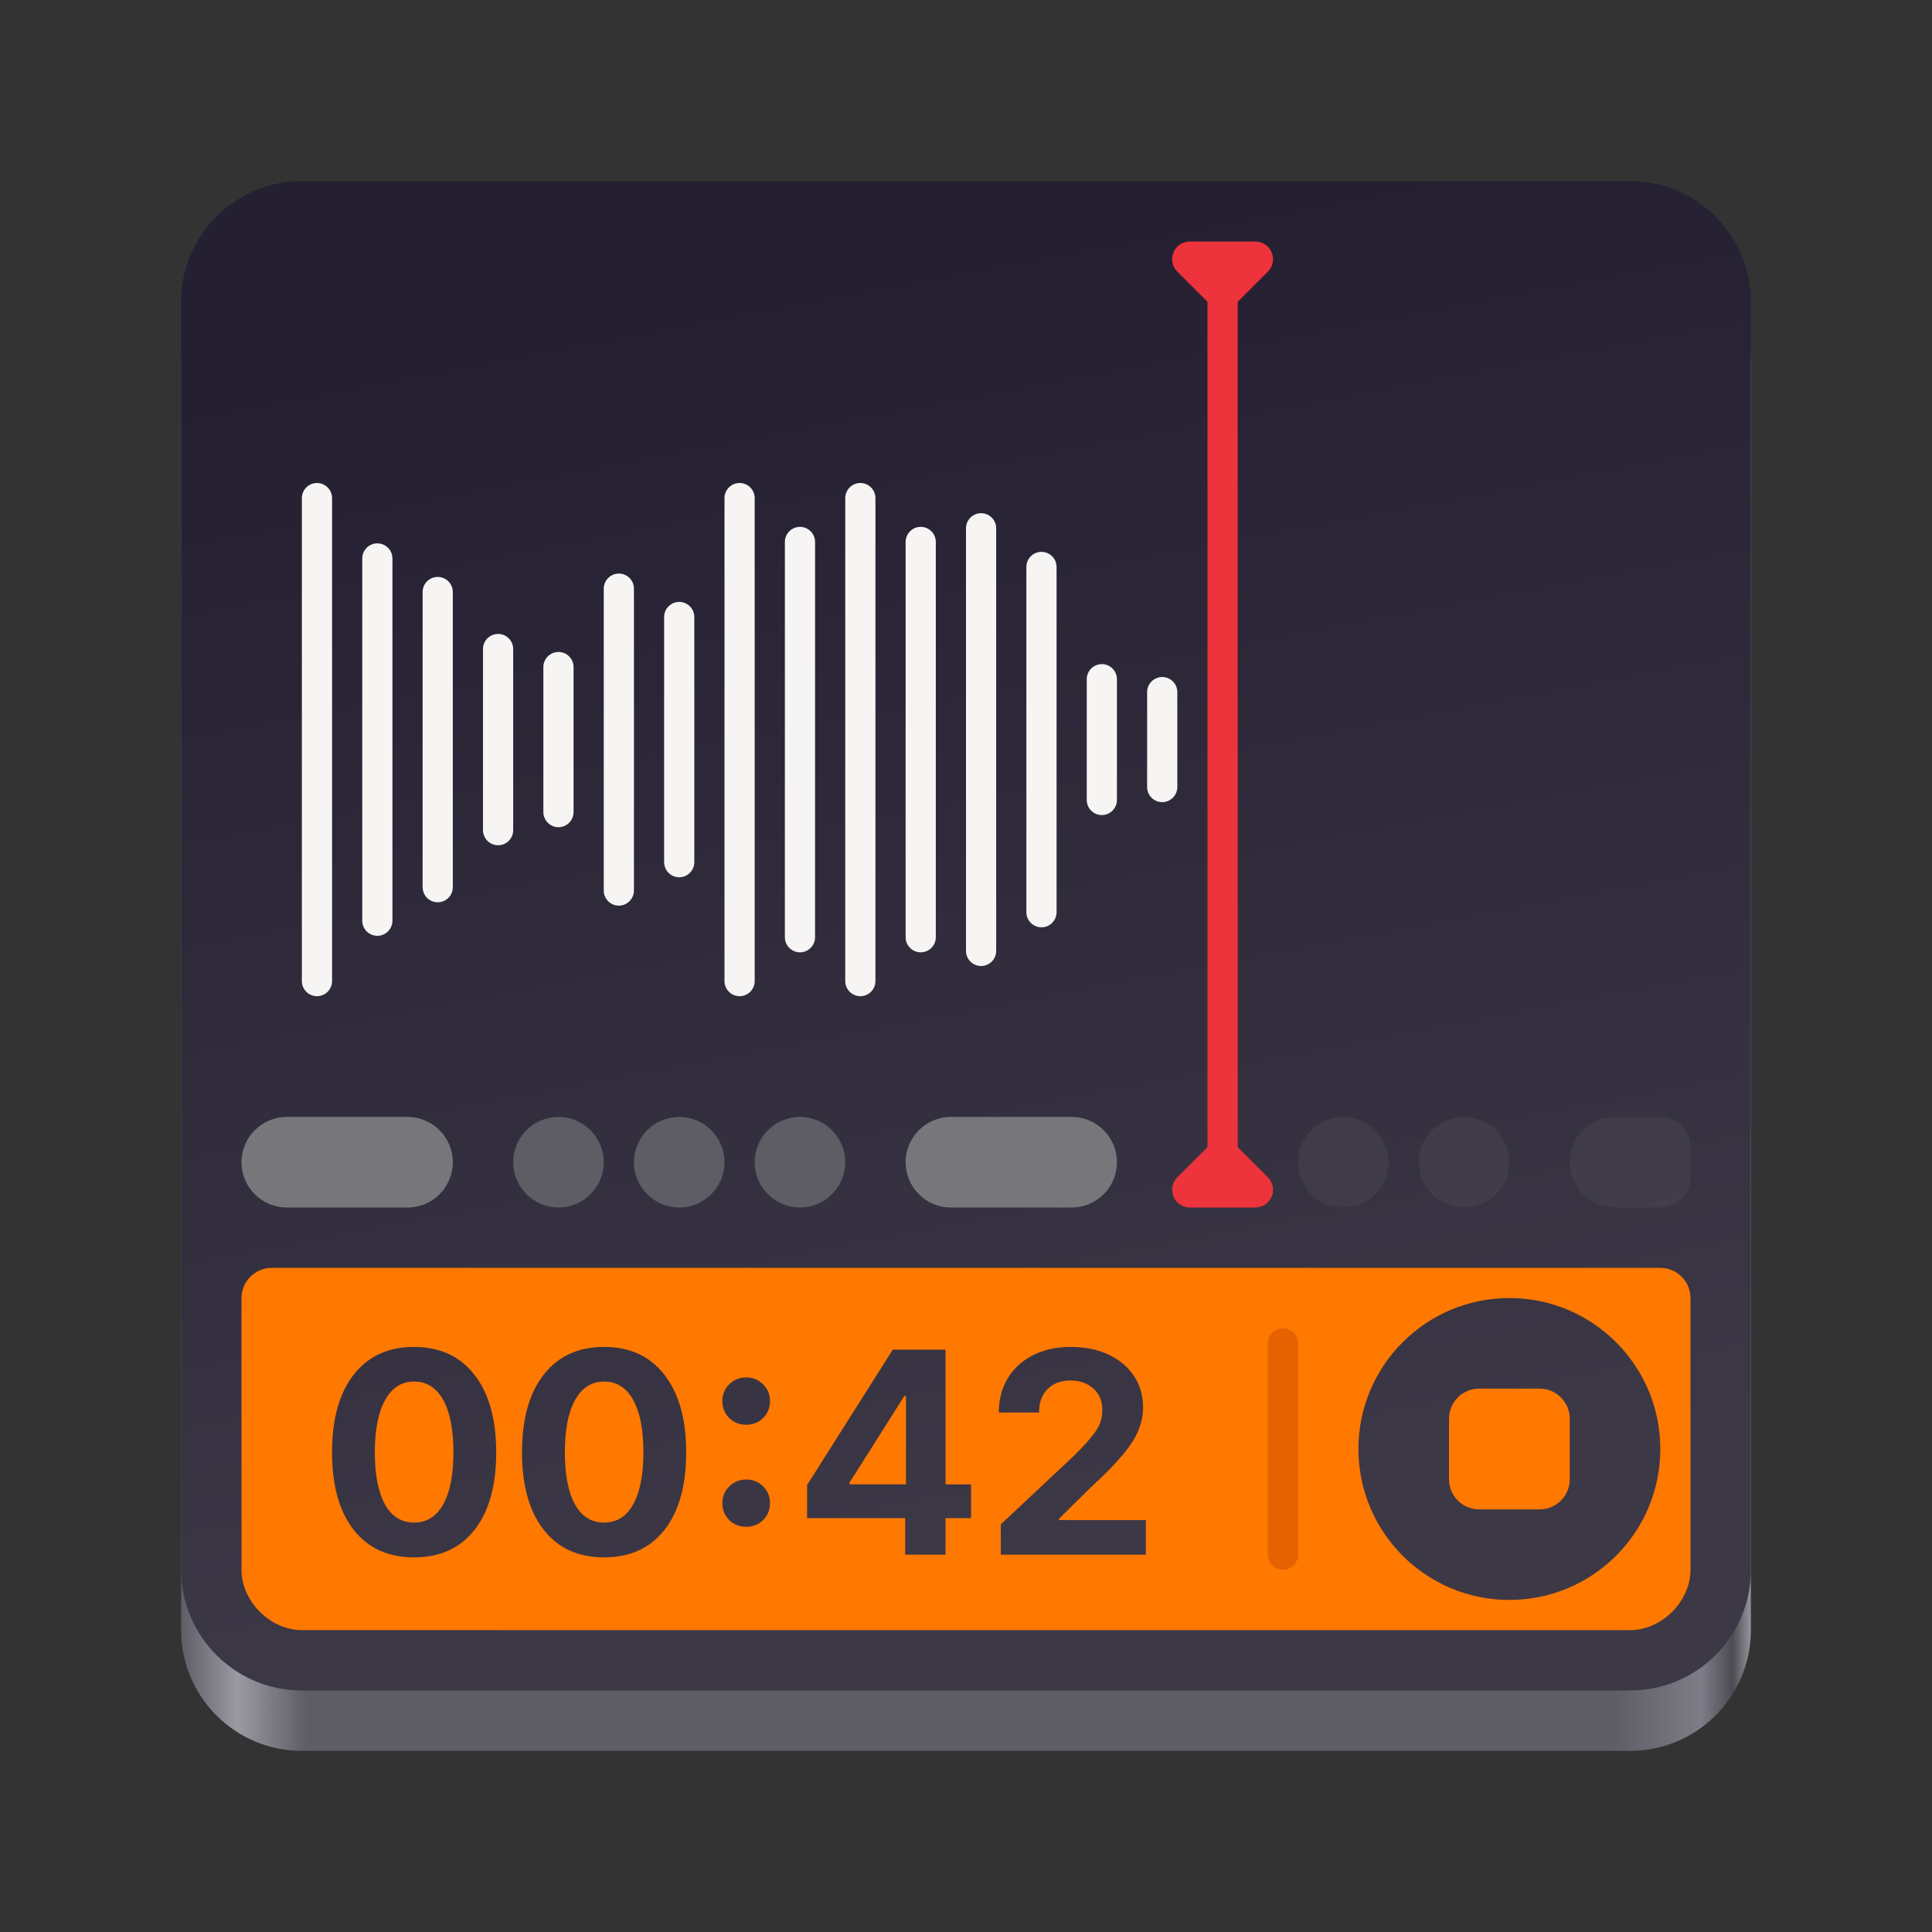
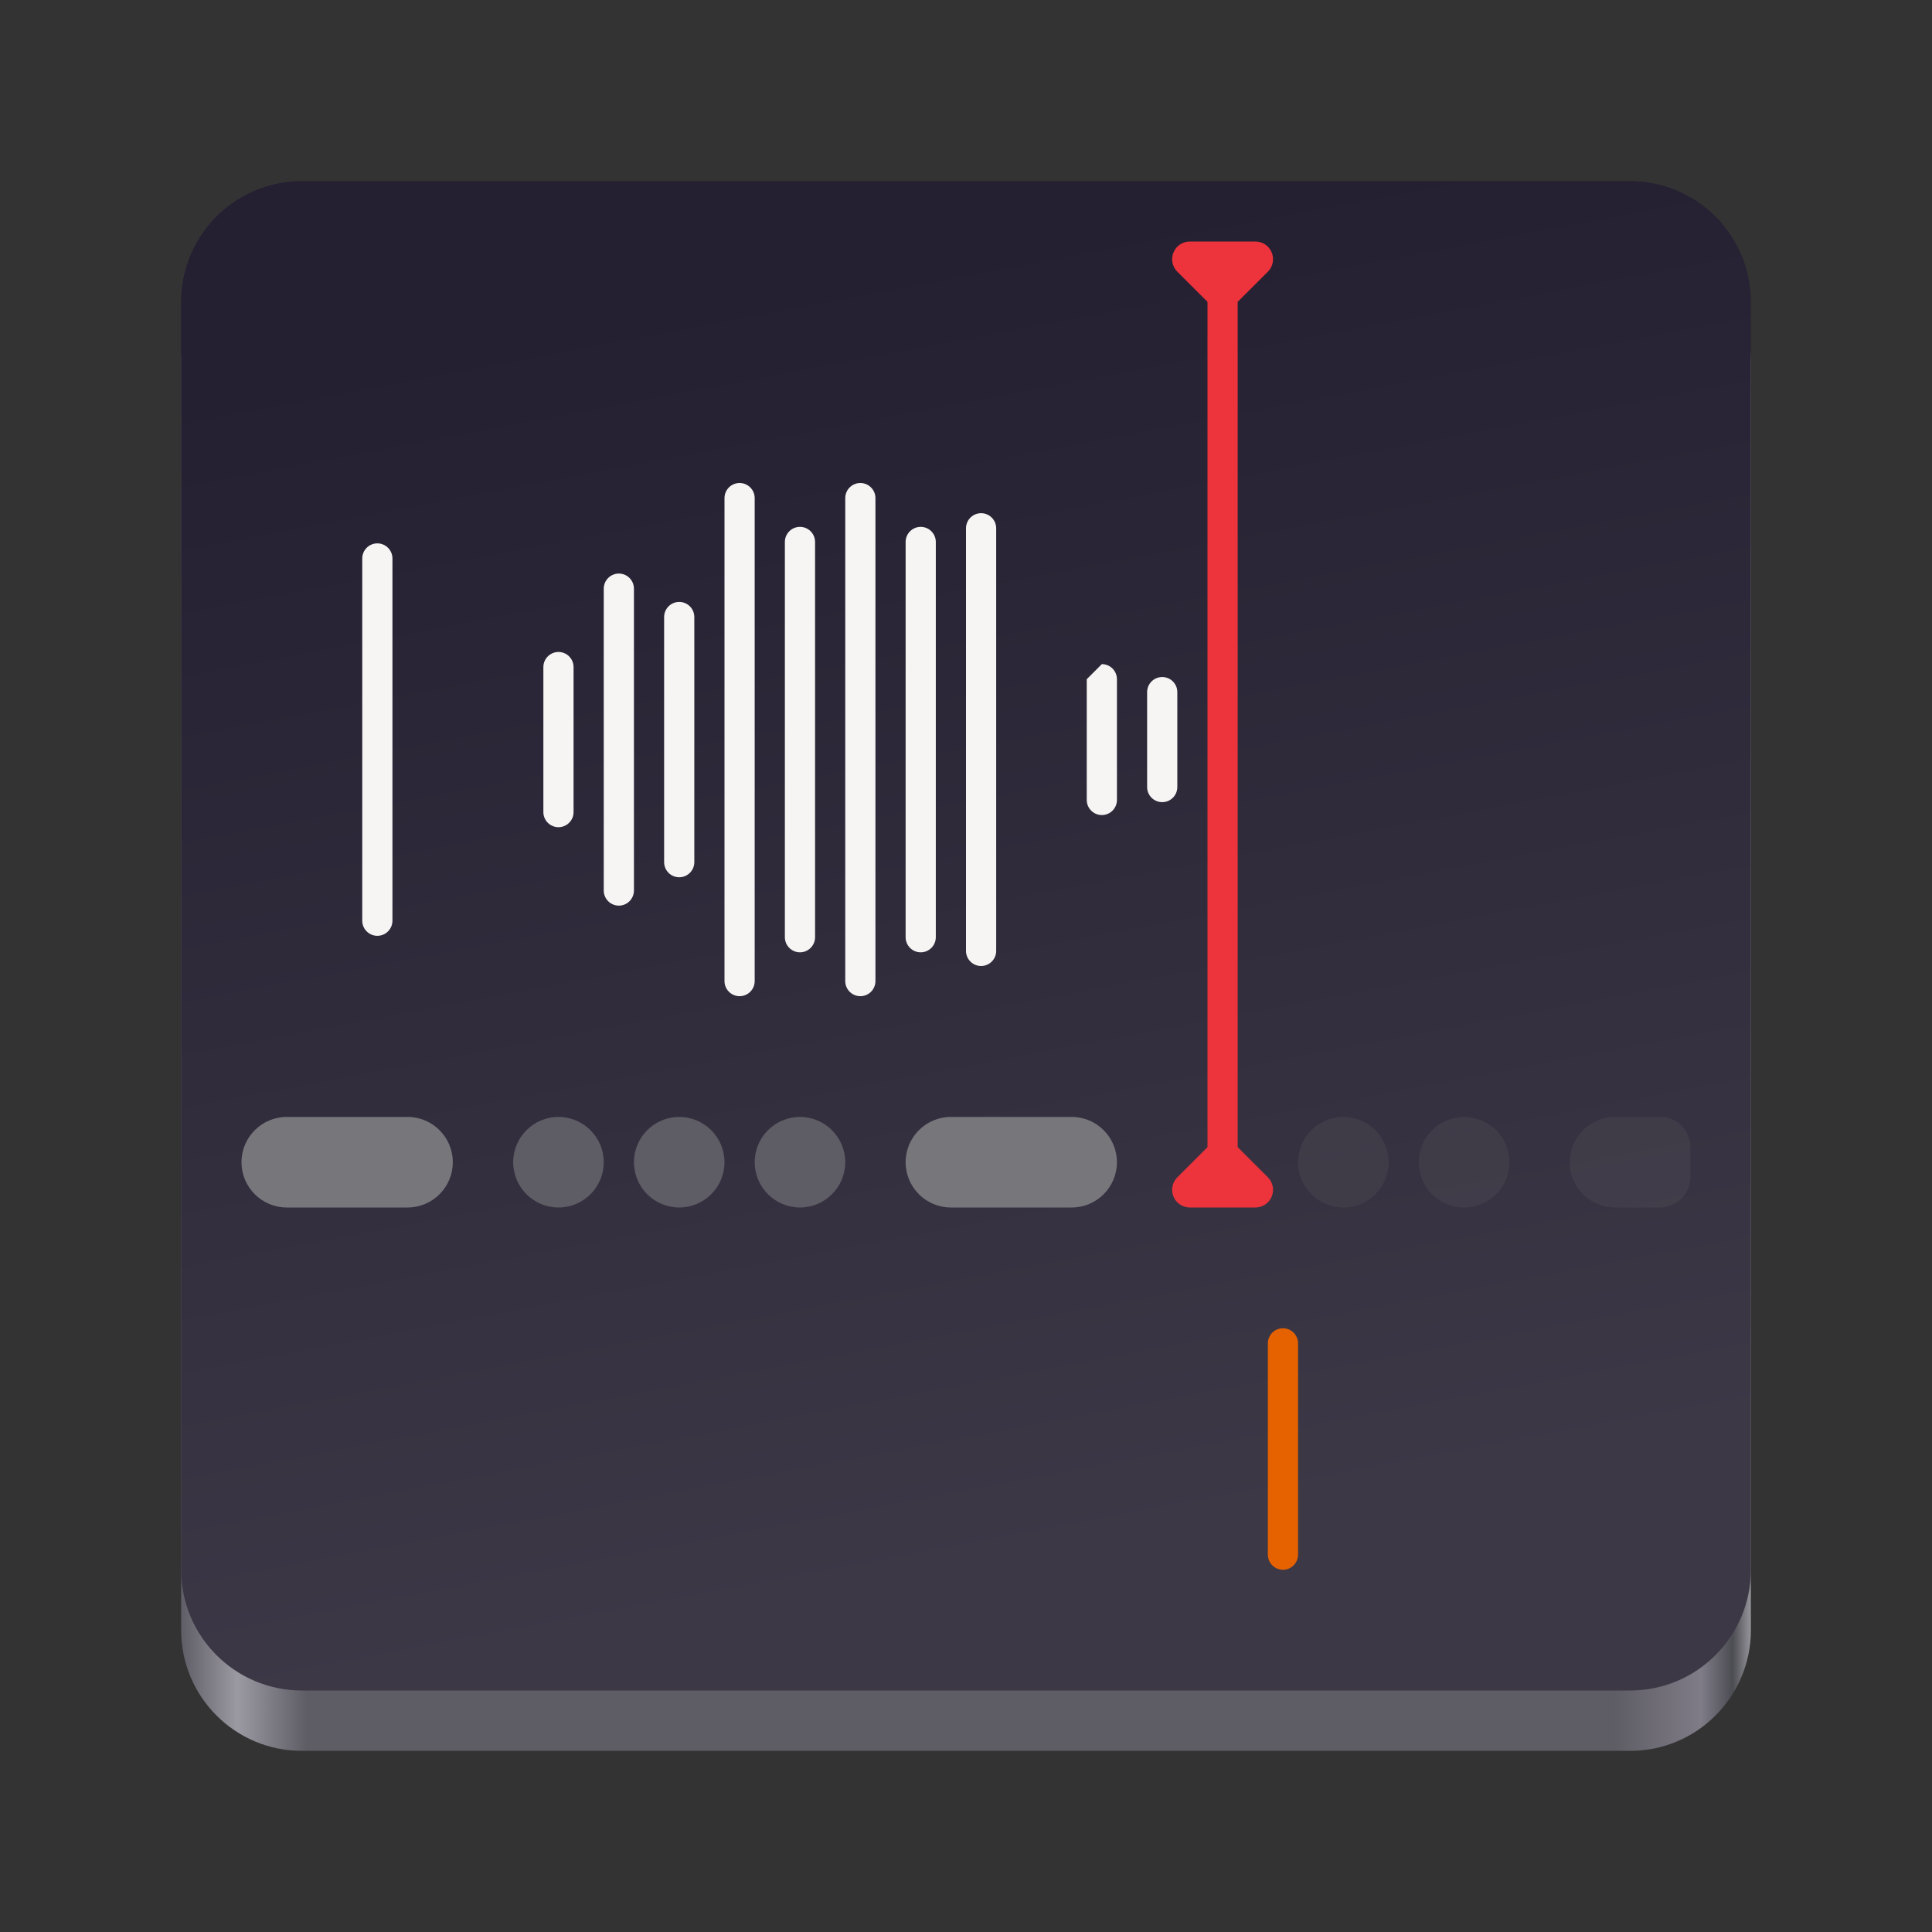
<svg xmlns="http://www.w3.org/2000/svg" height="128px" viewBox="0 0 128 128" width="128px">
  <rect x="0" y="0" width="128" height="128" fill="#333333" stroke="none" />
  <linearGradient id="a" gradientUnits="userSpaceOnUse" x1="11.954" x2="117" y1="114" y2="114">
    <stop offset="0" stop-color="#5e5c64" />
    <stop offset="0.036" stop-color="#9b99a2" />
    <stop offset="0.08" stop-color="#5e5c64" />
    <stop offset="0.904" stop-color="#5e5c64" />
    <stop offset="0.959" stop-color="#7f7c87" />
    <stop offset="0.979" stop-color="#4c4c53" />
    <stop offset="1" stop-color="#d3d2d7" />
  </linearGradient>
  <linearGradient id="b" gradientUnits="userSpaceOnUse" x1="48" x2="64" y1="19.229" y2="104">
    <stop offset="0" stop-color="#241f31" />
    <stop offset="1" stop-color="#3d3846" />
  </linearGradient>
  <path d="m 20 16 h 88 c 4.418 0 8 3.582 8 8 v 84 c 0 4.418 -3.582 8 -8 8 h -88 c -4.418 0 -8 -3.582 -8 -8 v -84 c 0 -4.418 3.582 -8 8 -8 z m 0 0" fill="url(#a)" />
  <path d="m 20 12 h 88 c 4.418 0 8 3.582 8 8 v 84 c 0 4.418 -3.582 8 -8 8 h -88 c -4.418 0 -8 -3.582 -8 -8 v -84 c 0 -4.418 3.582 -8 8 -8 z m 0 0" fill="url(#b)" />
  <path d="m 20 15.922 c -2.328 0 -4.078 1.75 -4.078 4.078 v 84 c 0 2.328 1.75 4.078 4.078 4.078 h 88 c 2.328 0 4.078 -1.75 4.078 -4.078 v -84 c 0 -2.328 -1.75 -4.078 -4.078 -4.078 z m 0 0" fill="url(#b)" />
-   <path d="m 18 84 c -1.105 0 -2 0.895 -2 2 v 18 c 0 2.094 1.906 4 4 4 h 88 c 2.094 0 4 -1.906 4 -4 v -18 c 0 -1.105 -0.895 -2 -2 -2 z m 82 2 c 5.523 0 10 4.477 10 10 s -4.477 10 -10 10 s -10 -4.477 -10 -10 s 4.477 -10 10 -10 z m -72.57 3.238 c 1.715 0 3.051 0.613 4.004 1.848 c 0.961 1.227 1.441 2.938 1.441 5.133 c 0 2.199 -0.477 3.91 -1.43 5.133 c -0.957 1.219 -2.293 1.828 -4.016 1.828 c -1.711 0 -3.043 -0.609 -4 -1.828 c -0.953 -1.223 -1.43 -2.934 -1.43 -5.133 s 0.477 -3.914 1.43 -5.141 c 0.961 -1.227 2.293 -1.84 4 -1.84 z m 12.59 0 c 1.715 0 3.047 0.613 4 1.848 c 0.961 1.227 1.441 2.938 1.441 5.133 c 0 2.199 -0.477 3.91 -1.43 5.133 c -0.957 1.219 -2.293 1.828 -4.012 1.828 c -1.715 0 -3.047 -0.609 -4 -1.828 c -0.957 -1.223 -1.434 -2.934 -1.434 -5.133 s 0.477 -3.914 1.434 -5.141 s 2.293 -1.84 4 -1.84 z m 30.926 0 c 0.961 0 1.797 0.172 2.516 0.52 c 0.719 0.34 1.273 0.809 1.668 1.41 c 0.402 0.602 0.602 1.293 0.602 2.078 c 0 0.504 -0.102 1.004 -0.301 1.496 c -0.195 0.492 -0.547 1.043 -1.055 1.656 c -0.508 0.609 -1.227 1.34 -2.156 2.188 l -2.051 2.027 v 0.098 h 5.746 v 2.289 h -9.609 v -2.008 l 4.812 -4.512 c 0.617 -0.598 1.086 -1.121 1.414 -1.566 c 0.336 -0.449 0.5 -0.945 0.5 -1.496 c 0 -0.605 -0.199 -1.082 -0.602 -1.43 c -0.395 -0.352 -0.895 -0.527 -1.504 -0.527 c -0.629 0 -1.137 0.188 -1.52 0.562 c -0.379 0.379 -0.566 0.898 -0.566 1.559 h -2.664 c 0 -0.879 0.203 -1.645 0.605 -2.293 c 0.406 -0.656 0.969 -1.164 1.688 -1.516 c 0.715 -0.359 1.539 -0.535 2.477 -0.535 z m -11.797 0.18 h 3.496 v 8.926 h 1.691 v 2.238 h -1.691 v 2.418 h -2.676 v -2.418 h -6.496 v -2.195 z m 38.852 2.582 c -1.109 0 -2 0.891 -2 2 v 4 c 0 1.109 0.891 2 2 2 h 4 c 1.109 0 2 -0.891 2 -2 v -4 c 0 -1.109 -0.891 -2 -2 -2 z m -48.562 -0.742 c 0.441 0 0.816 0.152 1.117 0.457 c 0.305 0.297 0.457 0.668 0.457 1.113 s -0.152 0.816 -0.457 1.121 c -0.301 0.297 -0.676 0.445 -1.117 0.445 c -0.445 0 -0.82 -0.148 -1.125 -0.445 c -0.301 -0.305 -0.457 -0.676 -0.457 -1.121 s 0.156 -0.816 0.457 -1.113 c 0.305 -0.305 0.68 -0.457 1.125 -0.457 z m -22.008 0.273 c -0.832 0 -1.469 0.414 -1.918 1.23 c -0.453 0.816 -0.68 1.969 -0.68 3.457 s 0.223 2.637 0.668 3.445 c 0.449 0.809 1.094 1.211 1.93 1.211 c 0.84 0 1.484 -0.402 1.934 -1.211 c 0.453 -0.809 0.676 -1.957 0.676 -3.445 c 0 -1.496 -0.223 -2.652 -0.676 -3.465 c -0.449 -0.812 -1.094 -1.223 -1.934 -1.223 z m 12.59 0 c -0.832 0 -1.473 0.414 -1.926 1.23 c -0.449 0.816 -0.672 1.969 -0.672 3.457 s 0.223 2.637 0.664 3.445 c 0.453 0.809 1.094 1.211 1.934 1.211 c 0.84 0 1.48 -0.402 1.93 -1.211 c 0.453 -0.809 0.676 -1.957 0.676 -3.445 c 0 -1.496 -0.223 -2.652 -0.676 -3.465 c -0.449 -0.812 -1.09 -1.223 -1.93 -1.223 z m 19.898 0.949 l -3.637 5.75 v 0.113 h 3.742 v -5.863 z m -10.48 5.543 c 0.441 0 0.816 0.152 1.117 0.457 c 0.305 0.297 0.457 0.664 0.457 1.109 c 0 0.445 -0.152 0.816 -0.457 1.121 c -0.301 0.297 -0.676 0.445 -1.117 0.445 c -0.445 0 -0.82 -0.148 -1.125 -0.445 c -0.301 -0.305 -0.457 -0.676 -0.457 -1.121 c 0 -0.445 0.156 -0.812 0.457 -1.109 c 0.305 -0.305 0.68 -0.457 1.125 -0.457 z m 0 0" fill="#ff7800" />
  <path d="m 85 88 c 0.551 0 1 0.449 1 1 v 14 c 0 0.551 -0.449 1 -1 1 s -1 -0.449 -1 -1 v -14 c 0 -0.551 0.449 -1 1 -1 z m 0 0" fill="#e66100" />
  <path d="m 25 36 c 0.551 0 1 0.449 1 1 v 24 c 0 0.551 -0.449 1 -1 1 s -1 -0.449 -1 -1 v -24 c 0 -0.551 0.449 -1 1 -1 z m 0 0" fill="#f6f5f4" />
-   <path d="m 33 42 c 0.551 0 1 0.449 1 1 v 12 c 0 0.551 -0.449 1 -1 1 s -1 -0.449 -1 -1 v -12 c 0 -0.551 0.449 -1 1 -1 z m 0 0" fill="#f6f5f4" />
  <path d="m 41 38 c 0.551 0 1 0.449 1 1 v 20 c 0 0.551 -0.449 1 -1 1 s -1 -0.449 -1 -1 v -20 c 0 -0.551 0.449 -1 1 -1 z m 0 0" fill="#f6f5f4" />
  <path d="m 49 32 c 0.551 0 1 0.449 1 1 v 32 c 0 0.551 -0.449 1 -1 1 s -1 -0.449 -1 -1 v -32 c 0 -0.551 0.449 -1 1 -1 z m 0 0" fill="#f6f5f4" />
  <path d="m 57 32 c 0.551 0 1 0.449 1 1 v 32 c 0 0.551 -0.449 1 -1 1 s -1 -0.449 -1 -1 v -32 c 0 -0.551 0.449 -1 1 -1 z m 0 0" fill="#f6f5f4" />
  <path d="m 65 34 c 0.551 0 1 0.449 1 1 v 28 c 0 0.551 -0.449 1 -1 1 s -1 -0.449 -1 -1 v -28 c 0 -0.551 0.449 -1 1 -1 z m 0 0" fill="#f6f5f4" />
-   <path d="m 73 44 c 0.551 0 1 0.449 1 1 v 8 c 0 0.551 -0.449 1 -1 1 s -1 -0.449 -1 -1 v -8 c 0 -0.551 0.449 -1 1 -1 z m 0 0" fill="#f6f5f4" />
+   <path d="m 73 44 c 0.551 0 1 0.449 1 1 v 8 c 0 0.551 -0.449 1 -1 1 s -1 -0.449 -1 -1 v -8 z m 0 0" fill="#f6f5f4" />
  <path d="m 78.828 16 c -0.473 0 -0.902 0.285 -1.082 0.723 c -0.18 0.438 -0.082 0.941 0.254 1.277 l 2 2 v 56 l -2 2 c -0.336 0.336 -0.434 0.84 -0.254 1.277 c 0.18 0.438 0.609 0.723 1.082 0.723 h 4.344 c 0.473 0 0.902 -0.285 1.082 -0.723 c 0.18 -0.438 0.082 -0.941 -0.254 -1.277 l -2 -2 v -56 l 2 -2 c 0.336 -0.336 0.434 -0.84 0.254 -1.277 c -0.18 -0.438 -0.609 -0.723 -1.082 -0.723 z m 0 0" fill="#ed333b" />
  <path d="m 19 74 h 8 c 1.656 0 3 1.344 3 3 s -1.344 3 -3 3 h -8 c -1.656 0 -3 -1.344 -3 -3 s 1.344 -3 3 -3 z m 0 0" fill="#77767b" />
  <g fill="#f6f5f4">
-     <path d="m 21 32 c 0.551 0 1 0.449 1 1 v 32 c 0 0.551 -0.449 1 -1 1 s -1 -0.449 -1 -1 v -32 c 0 -0.551 0.449 -1 1 -1 z m 0 0" />
-     <path d="m 29 38.223 c 0.551 0 1 0.445 1 1 v 19.555 c 0 0.555 -0.449 1 -1 1 s -1 -0.445 -1 -1 v -19.555 c 0 -0.555 0.449 -1 1 -1 z m 0 0" />
    <path d="m 37 43.195 c 0.551 0 1 0.449 1 1 v 9.609 c 0 0.551 -0.449 1 -1 1 s -1 -0.449 -1 -1 v -9.609 c 0 -0.551 0.449 -1 1 -1 z m 0 0" />
    <path d="m 45 39.879 c 0.551 0 1 0.449 1 1 v 16.242 c 0 0.551 -0.449 1 -1 1 s -1 -0.449 -1 -1 v -16.242 c 0 -0.551 0.449 -1 1 -1 z m 0 0" />
    <path d="m 53 34.906 c 0.551 0 1 0.449 1 1 v 26.188 c 0 0.551 -0.449 1 -1 1 s -1 -0.449 -1 -1 v -26.188 c 0 -0.551 0.449 -1 1 -1 z m 0 0" />
    <path d="m 61 34.906 c 0.551 0 1 0.449 1 1 v 26.188 c 0 0.551 -0.449 1 -1 1 s -1 -0.449 -1 -1 v -26.188 c 0 -0.551 0.449 -1 1 -1 z m 0 0" />
-     <path d="m 69 36.562 c 0.551 0 1 0.449 1 1 v 22.875 c 0 0.551 -0.449 1 -1 1 s -1 -0.449 -1 -1 v -22.875 c 0 -0.551 0.449 -1 1 -1 z m 0 0" />
    <path d="m 77 44.855 c 0.551 0 1 0.445 1 1 v 6.289 c 0 0.555 -0.449 1 -1 1 s -1 -0.445 -1 -1 v -6.289 c 0 -0.555 0.449 -1 1 -1 z m 0 0" />
  </g>
  <path d="m 37 74 c 1.656 0 3 1.344 3 3 s -1.344 3 -3 3 s -3 -1.344 -3 -3 s 1.344 -3 3 -3 z m 0 0" fill="#5e5c64" />
  <path d="m 45 74 c 1.656 0 3 1.344 3 3 s -1.344 3 -3 3 s -3 -1.344 -3 -3 s 1.344 -3 3 -3 z m 0 0" fill="#5e5c64" />
  <path d="m 53 74 c 1.656 0 3 1.344 3 3 s -1.344 3 -3 3 s -3 -1.344 -3 -3 s 1.344 -3 3 -3 z m 0 0" fill="#5e5c64" />
  <path d="m 63 74 h 8 c 1.656 0 3 1.344 3 3 s -1.344 3 -3 3 h -8 c -1.656 0 -3 -1.344 -3 -3 s 1.344 -3 3 -3 z m 0 0" fill="#77767b" />
  <path d="m 107 74 c -1.66 0 -3 1.34 -3 3 s 1.34 3 3 3 h 2.949 c 1.133 0 2.051 -0.918 2.047 -2.051 c -0.004 -0.633 -0.004 -1.266 0 -1.898 c 0.012 -1.133 -0.863 -2.051 -1.996 -2.051 z m -10 0 c 1.66 0 3 1.34 3 3 s -1.34 3 -3 3 s -3 -1.34 -3 -3 s 1.34 -3 3 -3 z m -8 0 c 1.66 0 3 1.34 3 3 s -1.34 3 -3 3 s -3 -1.34 -3 -3 s 1.34 -3 3 -3 z m 0 0" fill="#5e5c64" fill-opacity="0.229" />
</svg>